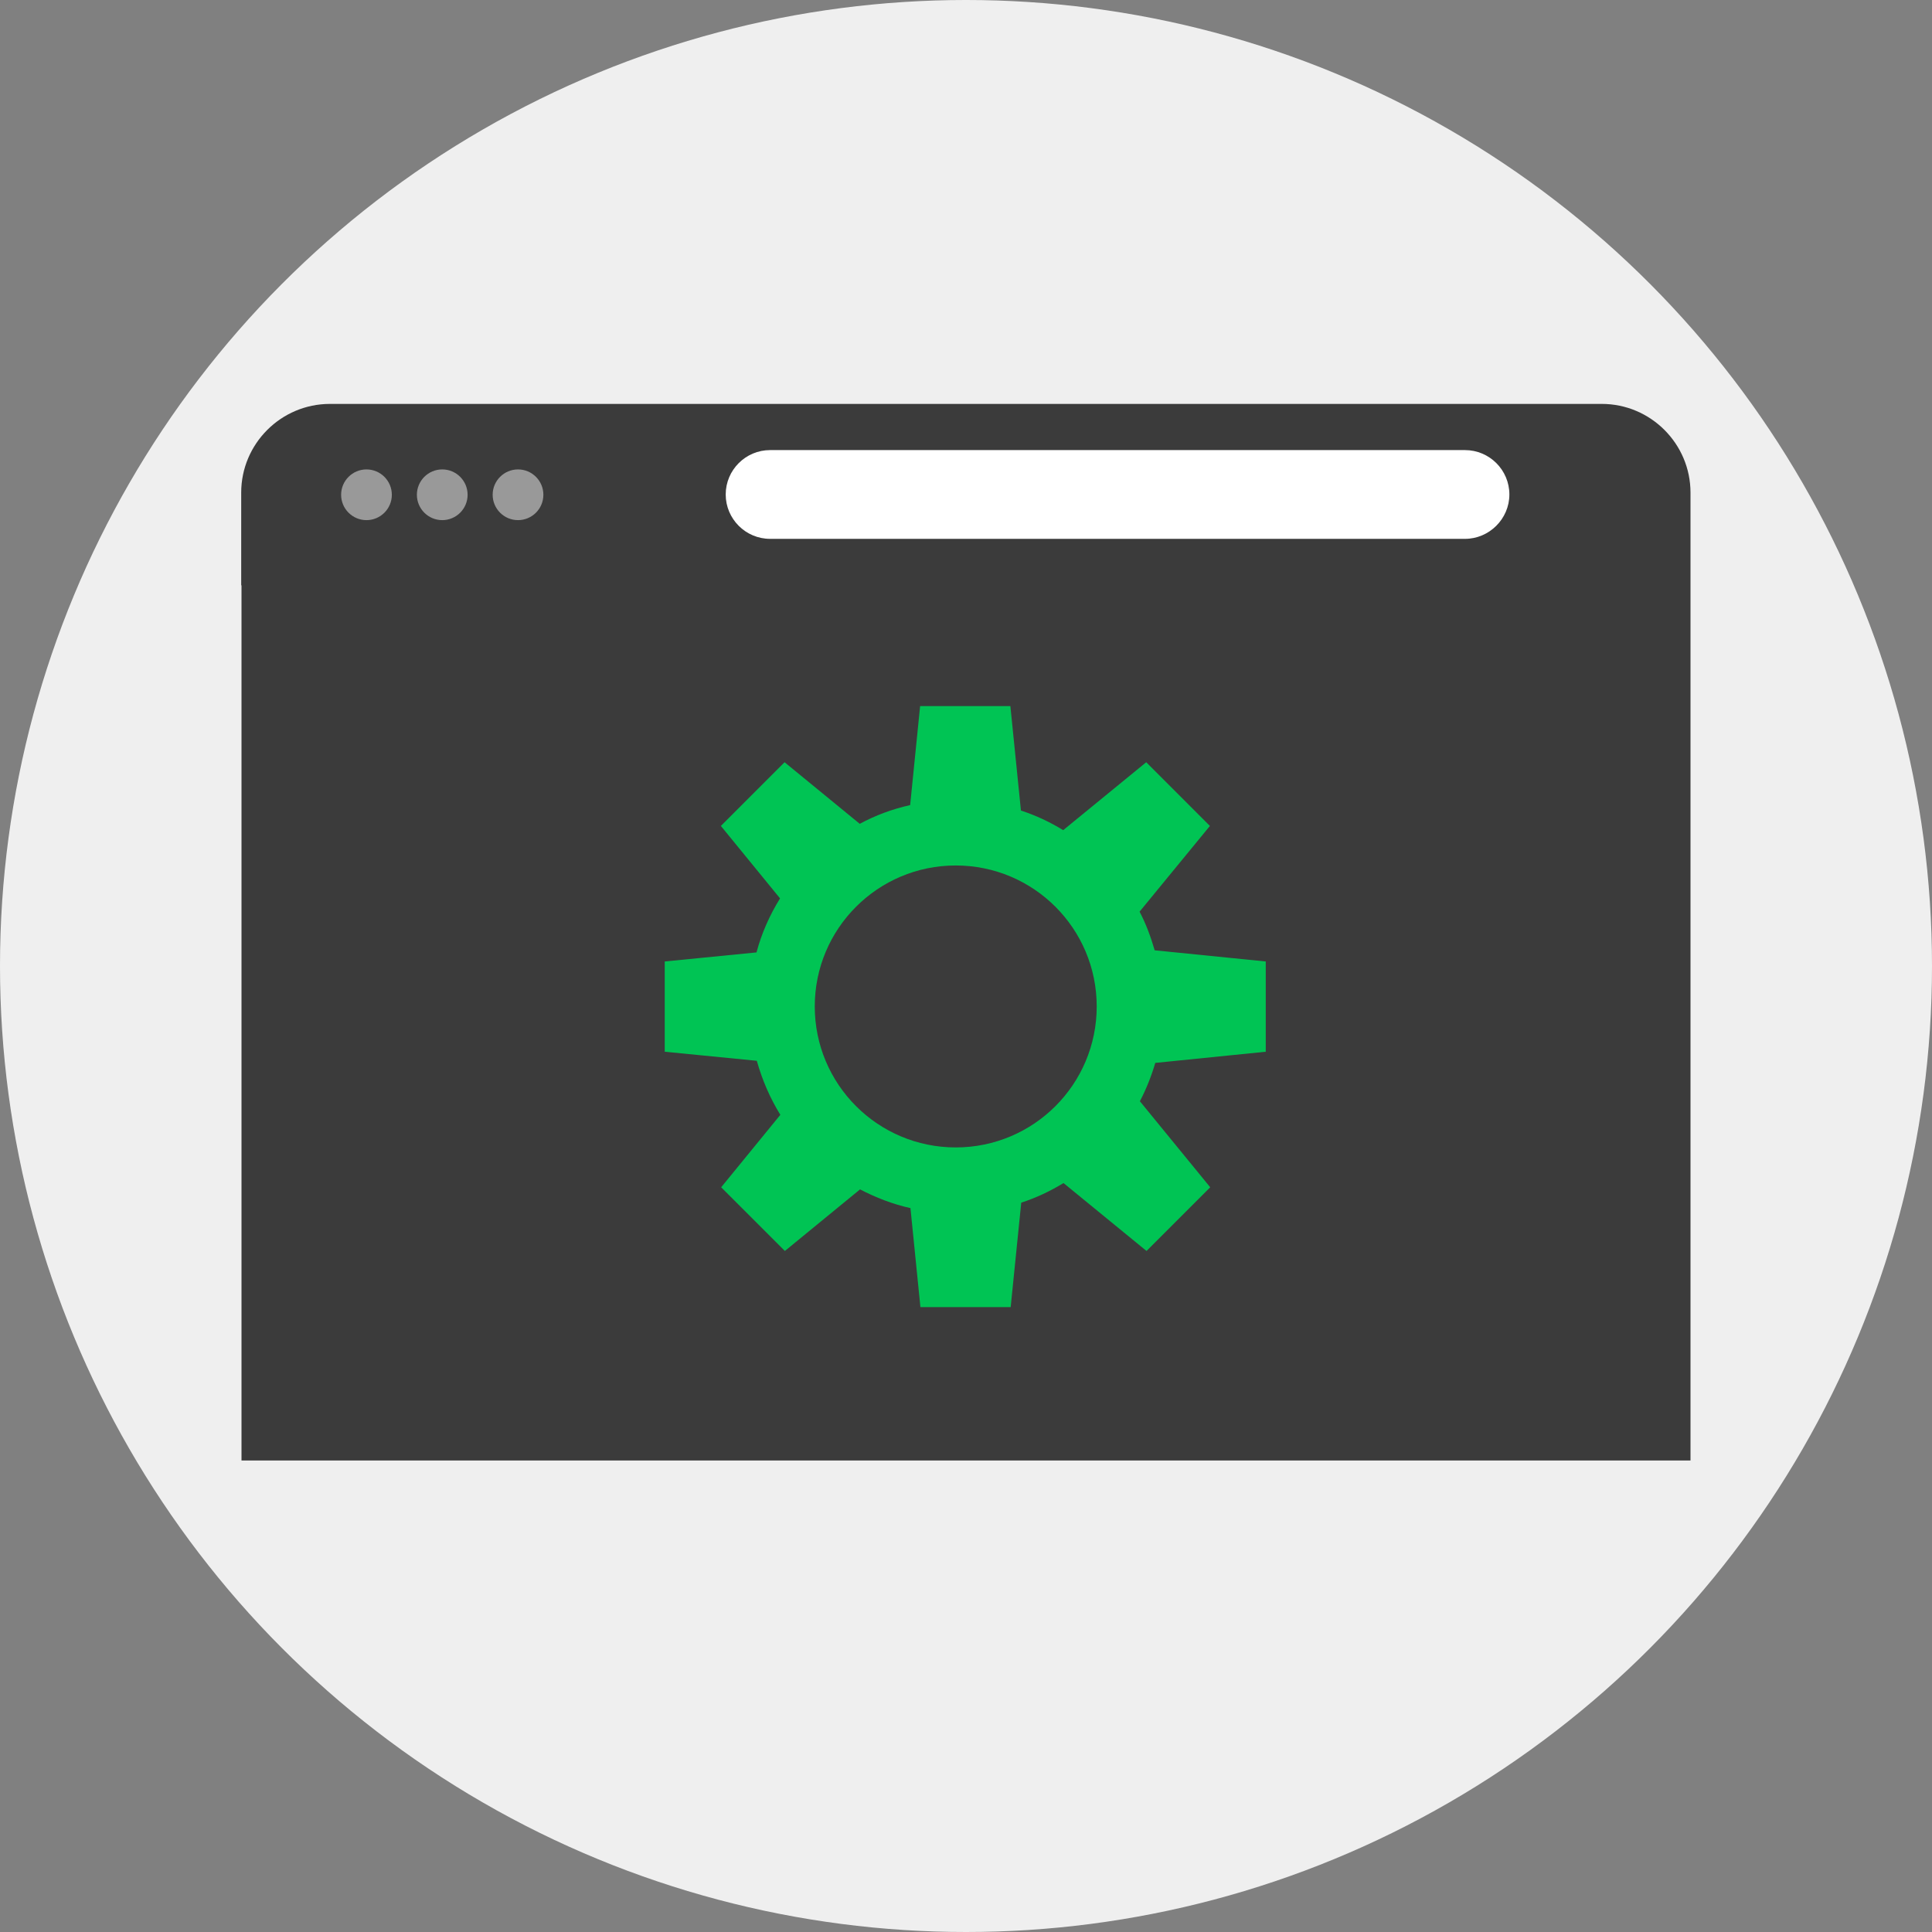
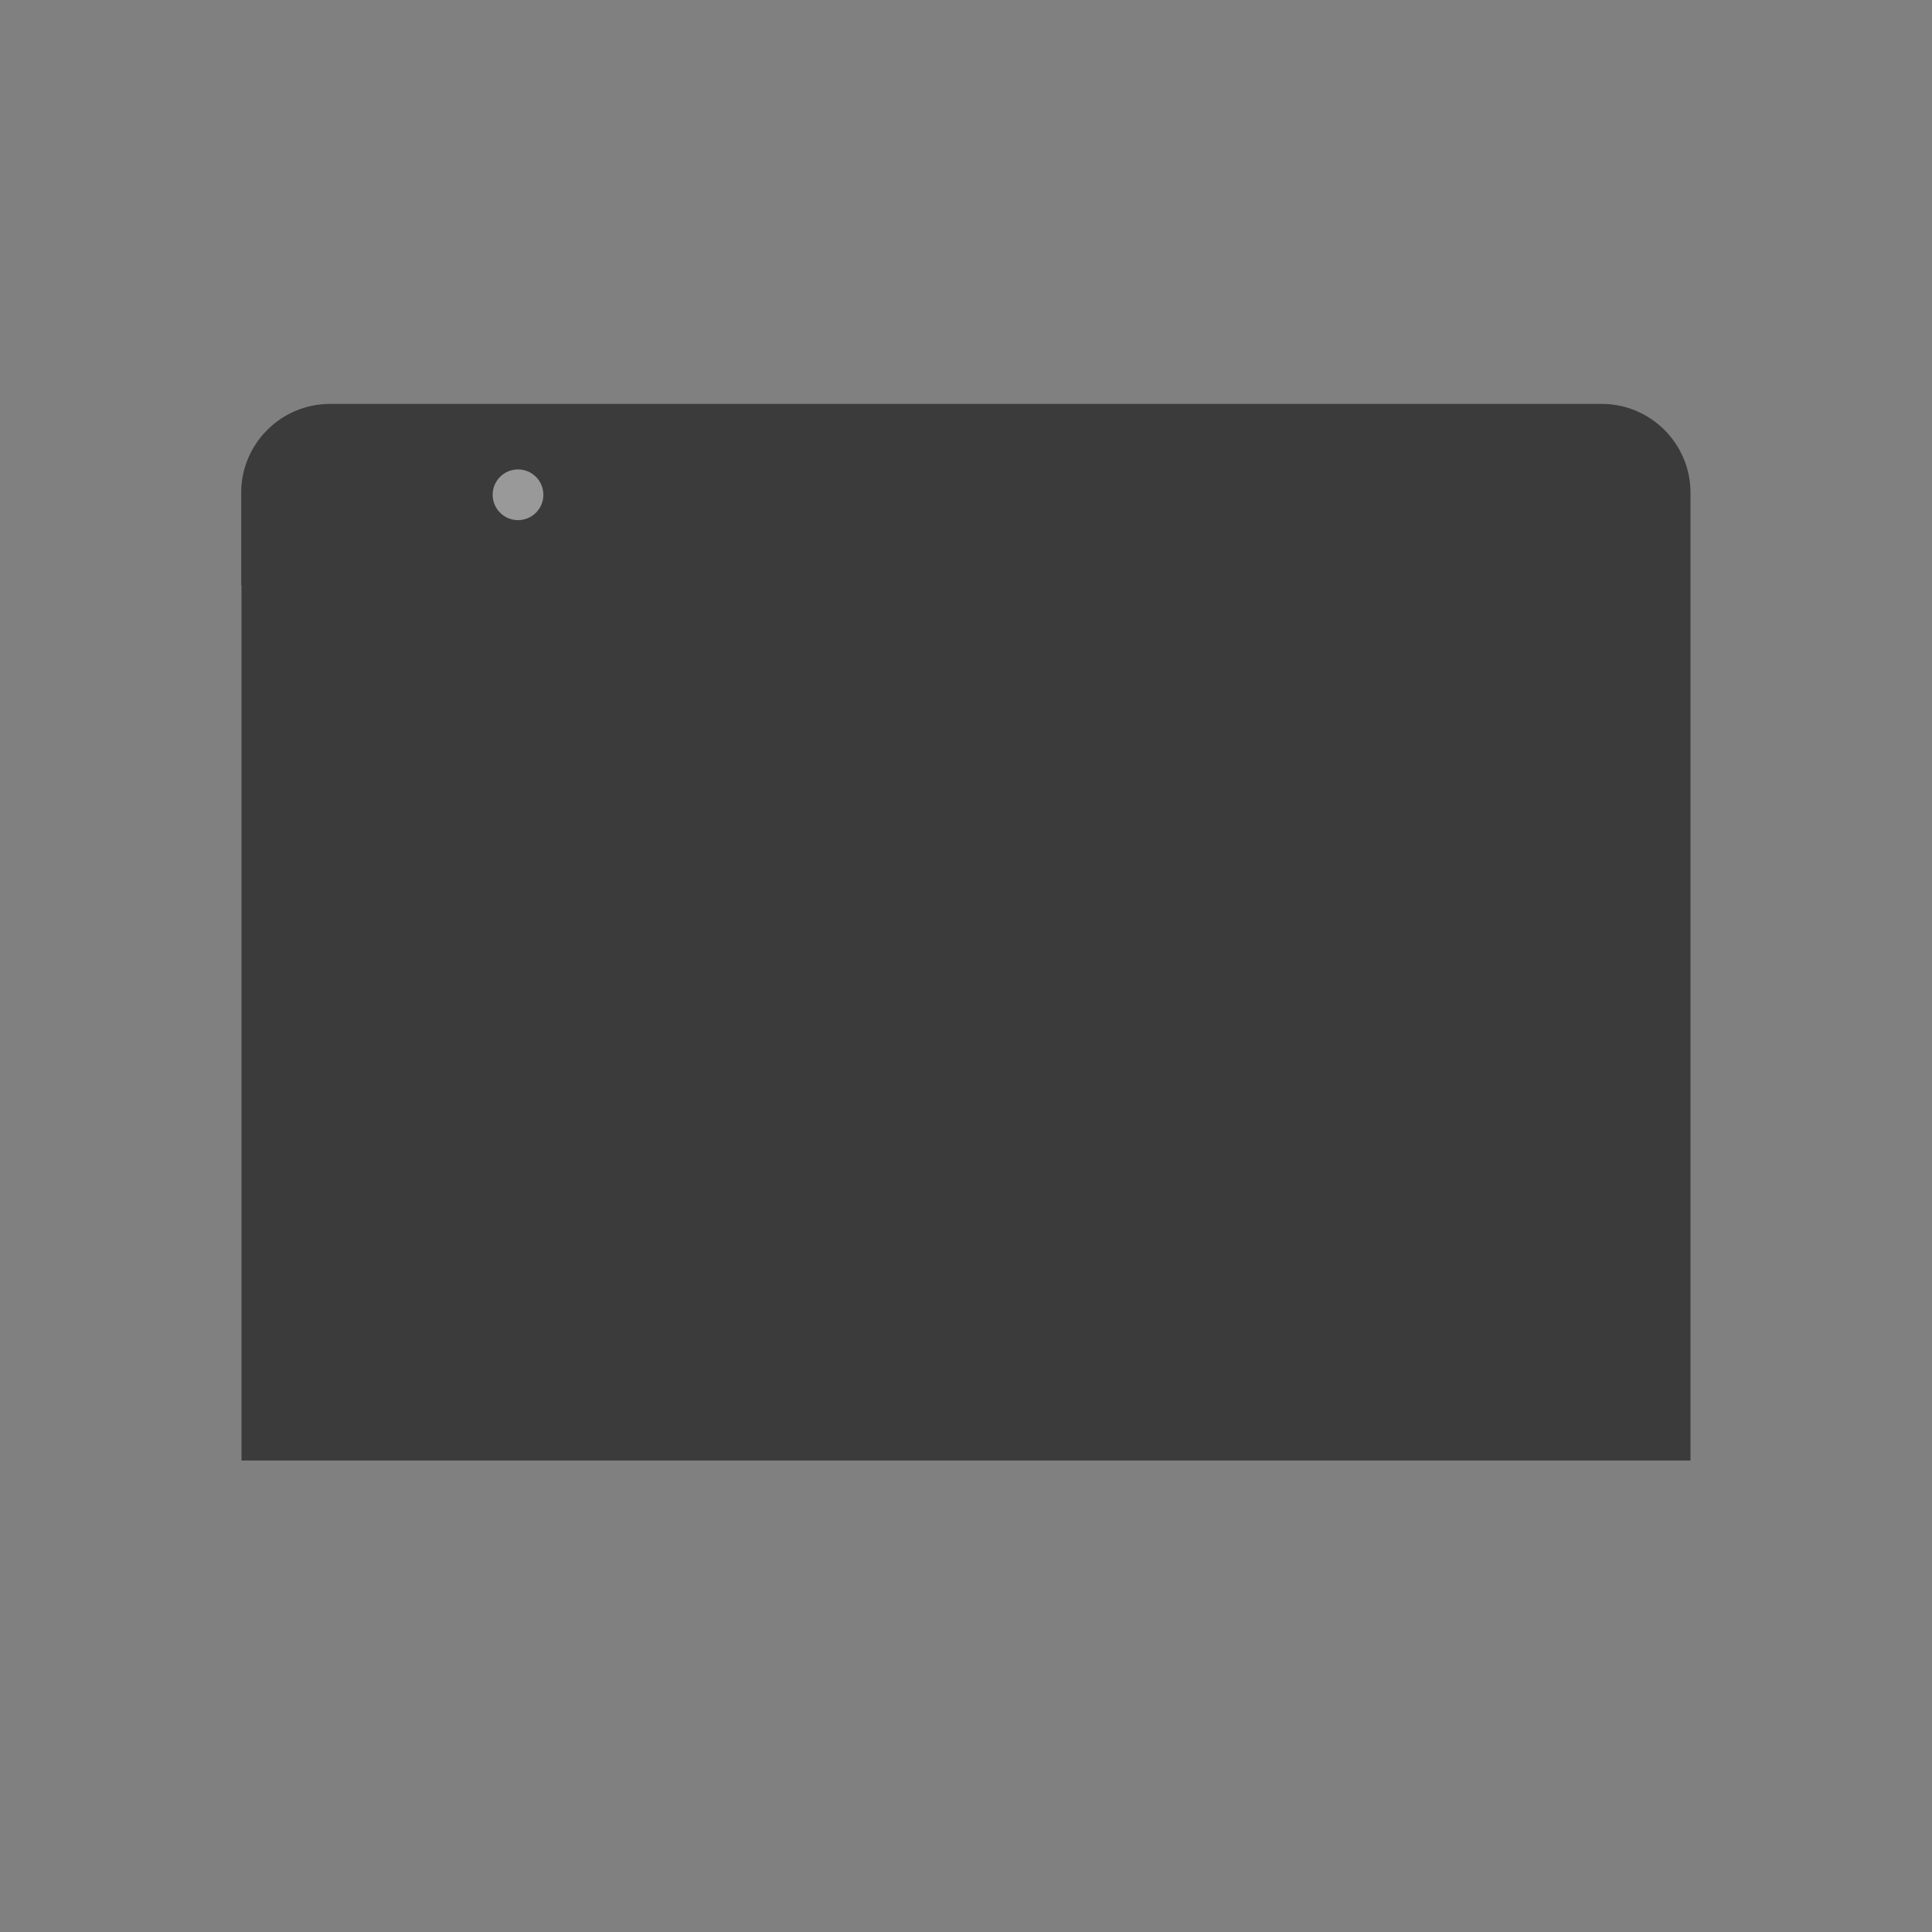
<svg xmlns="http://www.w3.org/2000/svg" height="800px" width="800px" version="1.1" id="Layer_1" viewBox="0 0 512 512" xml:space="preserve">
  <rect x="0" y="0" width="512" height="512" fill="#808080" stroke="none" />
-   <circle style="fill:#EFEFEF;" cx="256" cy="256" r="256" />
  <path style="fill:#3B3B3B;" d="M424.48,107.04H87.44c-12.96,0-23.52,10.56-23.52,23.52v24.56H64v231.92h384V155.12v-0.08v-24.48  C448,117.6,437.44,107.04,424.48,107.04z" />
  <g>
-     <circle style="fill:#999999;" cx="97.12" cy="131.12" r="6.72" />
-     <circle style="fill:#999999;" cx="117.2" cy="131.12" r="6.72" />
    <circle style="fill:#999999;" cx="137.28" cy="131.12" r="6.72" />
  </g>
-   <path style="fill:#FFFFFF;" d="M388.24,142.8H204.08c-6.48,0-11.76-5.28-11.76-11.76l0,0c0-6.48,5.28-11.76,11.76-11.76h184.16  c6.48,0,11.76,5.28,11.76,11.76l0,0C400,137.52,394.64,142.8,388.24,142.8z" />
-   <path style="fill:#00C454;" d="M335.44,278.72V254.8L306,251.84c-1.04-3.6-2.32-7.04-4-10.24l18.64-22.72L303.76,202l-22,18  c-3.52-2.16-7.28-3.92-11.2-5.2l-2.8-27.68h-23.92l-2.64,26.24c-4.72,1.04-9.2,2.72-13.36,4.96L207.92,202l-16.88,16.88l15.68,19.2  c-2.72,4.4-4.88,9.2-6.24,14.32l-24.32,2.4v23.92l24.4,2.4c1.44,5.12,3.52,9.92,6.24,14.32l-15.68,19.2L208,331.52l19.92-16.32  c4.16,2.16,8.64,3.92,13.36,4.96l2.64,26.24h23.92l2.8-27.68c3.92-1.28,7.68-3.04,11.2-5.2l22,18l16.88-16.88l-18.64-22.8  c1.68-3.2,3.04-6.64,4.08-10.16L335.44,278.72z M253.28,304.08c-20.64,0-37.36-16.72-37.36-37.36c0-20.64,16.72-37.36,37.36-37.36  s37.36,16.72,37.36,37.36S273.92,304.08,253.28,304.08z" />
</svg>